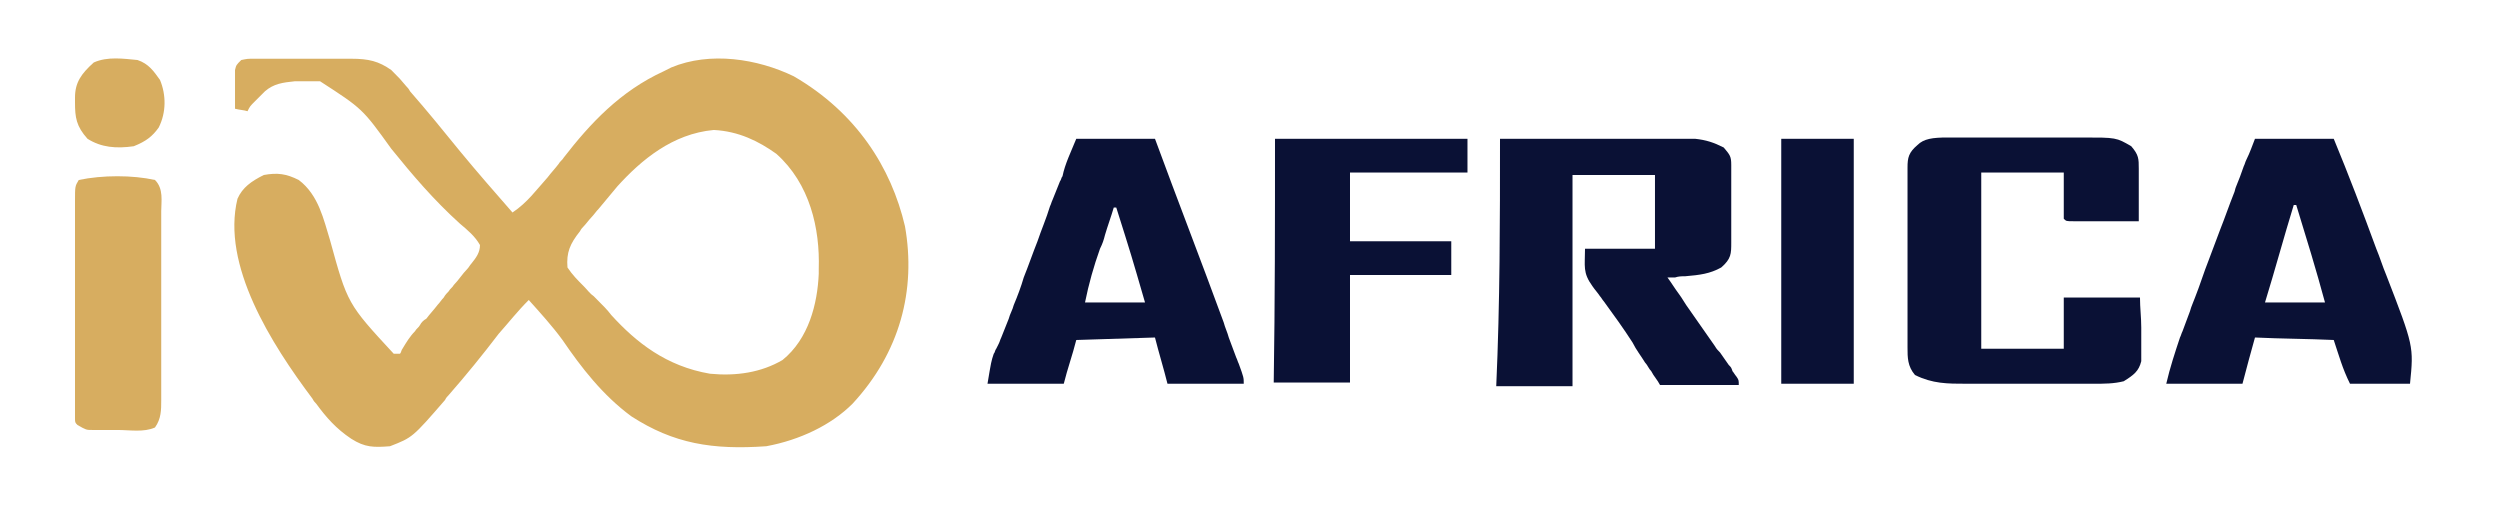
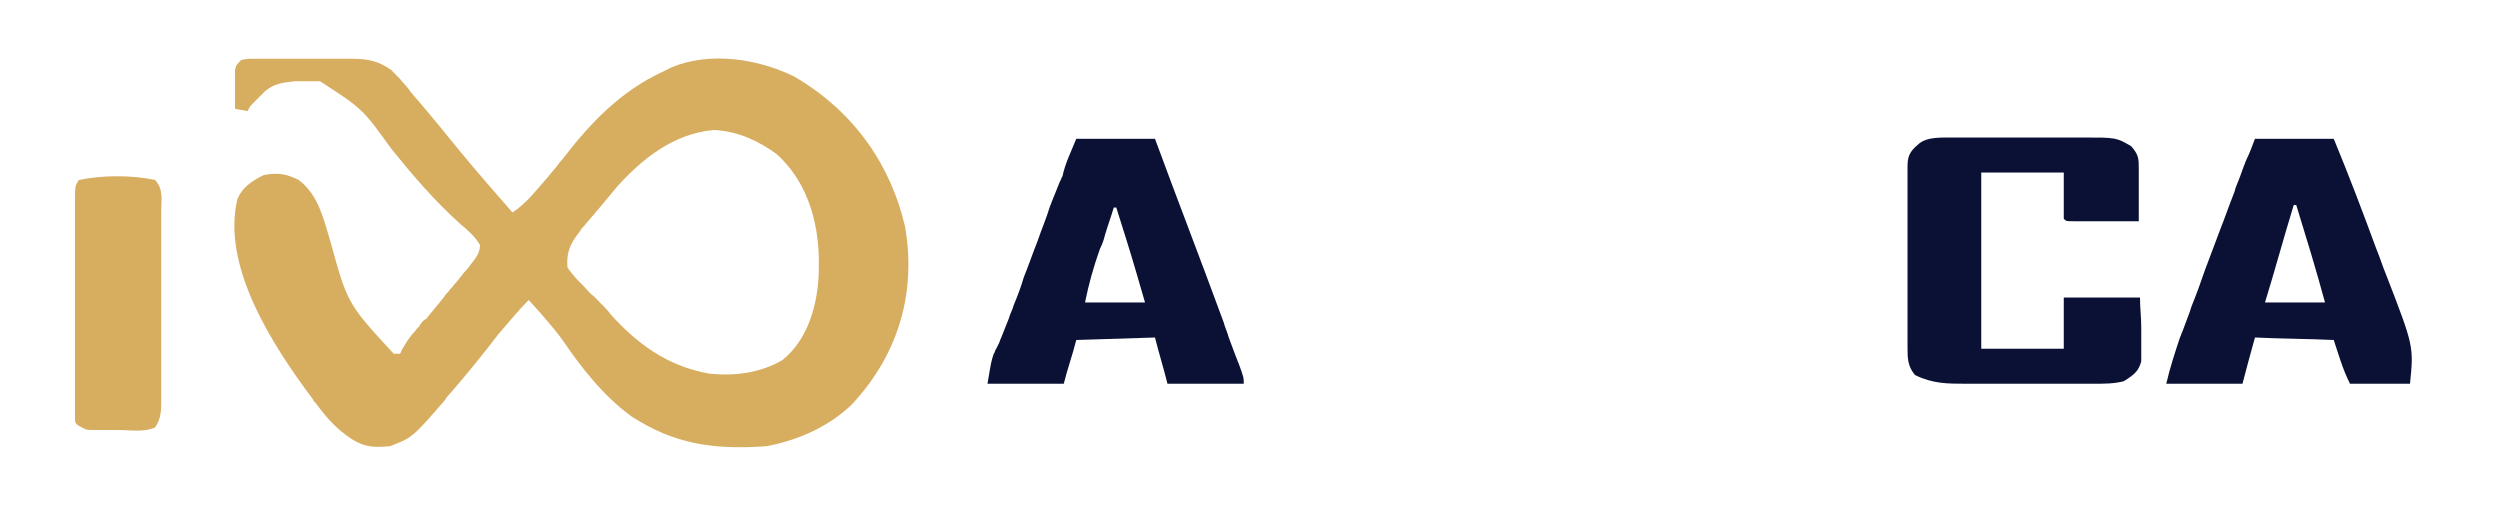
<svg xmlns="http://www.w3.org/2000/svg" width="200px" height="41px" viewBox="0 0 200 41" version="1.1">
  <g id="surface1">
    <path style=" stroke:none;fill-rule:nonzero;fill:rgb(84.314%,67.843%,37.647%);fill-opacity:1;" d="M 63.5 6.102 C 68.5 9 71.301 13.398 72.398 18.102 C 73.301 23.199 72 28.199 68.199 32.301 C 66.5 34 64 35.199 61.301 35.699 C 57 36 53.898 35.5 50.5 33.301 C 48.199 31.602 46.5 29.398 45 27.199 C 44.199 26.102 43.199 25 42.301 24 C 41.398 24.898 40.699 25.801 39.898 26.699 C 38.602 28.398 37.301 30 35.898 31.602 C 35.801 31.699 35.699 31.801 35.602 32 C 33 35 33 35 31.199 35.699 C 29.898 35.801 29.199 35.801 28.102 35.102 C 26.898 34.301 26.102 33.398 25.301 32.301 C 25.199 32.199 25.102 32.102 25 31.898 C 21.699 27.5 17.699 21.199 19 15.898 C 19.398 15 20.102 14.5 21.102 14 C 22.199 13.801 22.898 13.898 23.898 14.398 C 25.5 15.602 25.898 17.602 26.398 19.199 C 27.801 24.301 27.801 24.301 31.5 28.301 C 31.699 28.301 31.801 28.301 32 28.301 C 32.102 28.199 32.102 28 32.199 27.898 C 32.5 27.398 32.801 26.898 33.199 26.5 C 33.301 26.301 33.5 26.199 33.602 26 C 33.699 25.801 33.898 25.602 34.102 25.5 C 34.398 25.102 34.699 24.801 35 24.398 C 35.199 24.199 35.301 24 35.5 23.801 C 35.602 23.602 35.801 23.398 35.898 23.301 C 36 23.102 36.199 23 36.301 22.801 C 36.699 22.398 37 21.898 37.398 21.5 C 37.5 21.398 37.602 21.199 37.699 21.102 C 38.102 20.602 38.398 20.199 38.398 19.602 C 38 18.898 37.398 18.398 36.801 17.898 C 34.699 16 33 14 31.301 11.898 C 29 8.699 29 8.699 25.602 6.5 C 25.199 6.5 24.699 6.5 24.301 6.5 C 24.102 6.5 23.801 6.5 23.602 6.5 C 22.602 6.602 21.898 6.699 21.199 7.301 C 21.102 7.398 20.898 7.602 20.801 7.699 C 20.699 7.801 20.5 8 20.398 8.102 C 20 8.5 20 8.5 19.801 8.898 C 19.5 8.801 19.199 8.801 18.801 8.699 C 18.801 8.102 18.801 7.5 18.801 7 C 18.801 6.801 18.801 6.699 18.801 6.5 C 18.801 6.301 18.801 6.199 18.801 6 C 18.801 5.801 18.801 5.801 18.801 5.602 C 18.898 5.199 18.898 5.199 19.301 4.801 C 19.801 4.699 19.801 4.699 20.301 4.699 C 20.602 4.699 20.602 4.699 20.898 4.699 C 21.102 4.699 21.301 4.699 21.602 4.699 C 21.801 4.699 22.102 4.699 22.301 4.699 C 22.801 4.699 23.301 4.699 23.801 4.699 C 24.5 4.699 25.301 4.699 26 4.699 C 26.5 4.699 26.898 4.699 27.398 4.699 C 27.699 4.699 27.699 4.699 28.102 4.699 C 29.5 4.699 30.301 4.898 31.301 5.602 C 32 6.301 32 6.301 32.5 6.898 C 32.602 7 32.699 7.102 32.801 7.301 C 34.199 8.898 35.5 10.5 36.801 12.102 C 38.199 13.801 39.602 15.398 41 17 C 42.199 16.199 42.898 15.199 43.801 14.199 C 44.102 13.801 44.398 13.5 44.699 13.102 C 44.801 12.898 45 12.801 45.102 12.602 C 47.199 9.898 49.602 7.301 53.102 5.699 C 53.301 5.602 53.5 5.5 53.699 5.398 C 56.801 4.102 60.602 4.699 63.5 6.102 Z M 49.398 14.898 C 48.898 15.5 48.398 16.102 47.898 16.699 C 47.699 16.898 47.5 17.199 47.301 17.398 C 47.102 17.602 46.898 17.898 46.699 18.102 C 46.602 18.199 46.5 18.301 46.398 18.5 C 45.602 19.5 45.301 20.199 45.398 21.398 C 45.801 22 46.199 22.398 46.699 22.898 C 47 23.199 47.199 23.5 47.5 23.699 C 47.602 23.801 47.801 24 47.898 24.102 C 48.199 24.398 48.602 24.801 48.898 25.199 C 50.898 27.398 53.301 29.301 56.801 29.898 C 58.898 30.102 60.898 29.801 62.602 28.801 C 64.699 27.102 65.398 24.301 65.5 21.898 C 65.5 21.801 65.5 21.602 65.5 21.5 C 65.602 18.301 64.801 14.699 62.102 12.301 C 60.699 11.301 59.102 10.5 57.102 10.398 C 53.801 10.699 51.301 12.801 49.398 14.898 Z M 49.398 14.898 " />
-     <path style=" stroke:none;fill-rule:nonzero;fill:rgb(3.922%,6.667%,20.784%);fill-opacity:1;" d="M 120 11.102 C 122.699 11.102 125.398 11.102 128.102 11.102 C 128.898 11.102 129.801 11.102 130.699 11.102 C 131.398 11.102 132 11.102 132.699 11.102 C 133 11.102 133 11.102 133.199 11.102 C 133.699 11.102 134.199 11.102 134.699 11.102 C 135 11.102 135.301 11.102 135.602 11.102 C 136.5 11.199 137.102 11.398 137.898 11.801 C 138.398 12.398 138.5 12.5 138.5 13.199 C 138.5 13.398 138.5 13.5 138.5 13.699 C 138.5 13.898 138.5 14.102 138.5 14.199 C 138.5 14.398 138.5 14.602 138.5 14.801 C 138.5 15.199 138.5 15.602 138.5 16 C 138.5 16.602 138.5 17.199 138.5 17.801 C 138.5 18.199 138.5 18.602 138.5 18.898 C 138.5 19.102 138.5 19.301 138.5 19.398 C 138.5 20.301 138.5 20.699 137.699 21.398 C 136.801 21.898 136 22 134.801 22.102 C 134.5 22.102 134.301 22.102 134 22.199 C 133.699 22.199 133.699 22.199 133.398 22.199 C 133.699 22.602 134 23.102 134.301 23.5 C 134.602 23.898 134.801 24.301 135.102 24.699 C 135.801 25.699 136.5 26.699 137.199 27.699 C 137.301 27.898 137.5 28.102 137.602 28.199 C 137.801 28.5 138.102 28.898 138.301 29.199 C 138.5 29.398 138.5 29.398 138.602 29.699 C 138.699 29.801 138.801 30 138.898 30.102 C 139.102 30.398 139.102 30.398 139.102 30.801 C 137 30.801 134.898 30.801 132.801 30.801 C 132.602 30.398 132.301 30.102 132.102 29.699 C 131.898 29.5 131.801 29.199 131.602 29 C 131.301 28.5 130.898 28 130.602 27.398 C 129.898 26.301 129.102 25.199 128.301 24.102 C 128.199 24 128.102 23.801 128 23.699 C 127.801 23.398 127.602 23.199 127.398 22.898 C 126.602 21.801 126.801 21.301 126.801 19.898 C 128.602 19.898 130.5 19.898 132.398 19.898 C 132.398 18 132.398 16 132.398 14 C 130.199 14 128.102 14 125.801 14 C 125.801 19.602 125.801 25.102 125.801 30.898 C 123.801 30.898 121.801 30.898 119.699 30.898 C 120 24.199 120 17.699 120 11.102 Z M 120 11.102 " />
    <path style=" stroke:none;fill-rule:nonzero;fill:rgb(3.922%,6.667%,20.784%);fill-opacity:1;" d="M 155.801 11 C 156.102 11 156.398 11 156.699 11 C 157 11 157.301 11 157.602 11 C 157.898 11 158.199 11 158.602 11 C 159.301 11 159.898 11 160.602 11 C 161.301 11 162 11 162.699 11 C 163.699 11 164.699 11 165.699 11 C 166.199 11 166.199 11 166.602 11 C 169.301 11 169.301 11 170.5 11.699 C 171.102 12.398 171.102 12.699 171.102 13.5 C 171.102 13.699 171.102 14 171.102 14.199 C 171.102 14.602 171.102 14.602 171.102 15 C 171.102 15.301 171.102 15.5 171.102 15.801 C 171.102 16.398 171.102 17.102 171.102 17.699 C 170.102 17.699 169.199 17.699 168.199 17.699 C 167.898 17.699 167.602 17.699 167.398 17.699 C 167.102 17.699 166.898 17.699 166.602 17.699 C 166.398 17.699 166.102 17.699 165.898 17.699 C 165.301 17.699 165.301 17.699 165.102 17.5 C 165.102 17.199 165.102 16.898 165.102 16.699 C 165.102 16.5 165.102 16.398 165.102 16.199 C 165.102 16 165.102 15.801 165.102 15.602 C 165.102 15 165.102 14.398 165.102 13.801 C 162.898 13.801 160.801 13.801 158.5 13.801 C 158.5 18.5 158.5 23.102 158.5 27.898 C 160.699 27.898 162.801 27.898 165.102 27.898 C 165.102 26.5 165.102 25.199 165.102 23.801 C 167.102 23.801 169.102 23.801 171.199 23.801 C 171.199 24.602 171.301 25.398 171.301 26.199 C 171.301 26.5 171.301 26.699 171.301 27 C 171.301 27.398 171.301 27.801 171.301 28.199 C 171.301 28.398 171.301 28.699 171.301 28.898 C 171.102 29.699 170.699 30 169.898 30.5 C 169.102 30.699 168.398 30.699 167.5 30.699 C 167.199 30.699 167 30.699 166.699 30.699 C 166.398 30.699 166.102 30.699 165.801 30.699 C 165.5 30.699 165.199 30.699 164.898 30.699 C 164.301 30.699 163.602 30.699 163 30.699 C 162 30.699 161 30.699 160.102 30.699 C 159.5 30.699 158.898 30.699 158.199 30.699 C 157.898 30.699 157.602 30.699 157.301 30.699 C 155.801 30.699 154.602 30.699 153.199 30 C 152.602 29.301 152.602 28.602 152.602 27.801 C 152.602 27.602 152.602 27.5 152.602 27.301 C 152.602 26.699 152.602 26.199 152.602 25.602 C 152.602 25.199 152.602 24.801 152.602 24.5 C 152.602 23.699 152.602 22.898 152.602 22.102 C 152.602 21.102 152.602 20 152.602 19 C 152.602 18.199 152.602 17.398 152.602 16.602 C 152.602 16.199 152.602 15.801 152.602 15.5 C 152.602 15 152.602 14.398 152.602 13.898 C 152.602 13.699 152.602 13.602 152.602 13.398 C 152.602 12.602 152.699 12.199 153.398 11.602 C 153.898 11.102 154.602 11 155.801 11 Z M 155.801 11 " />
    <path style=" stroke:none;fill-rule:nonzero;fill:rgb(3.922%,6.667%,20.784%);fill-opacity:1;" d="M 86.102 11.102 C 88.199 11.102 90.301 11.102 92.398 11.102 C 94.199 16 96.102 20.898 97.898 25.801 C 98 26.199 98.199 26.602 98.301 27 C 98.5 27.5 98.699 28.102 98.898 28.602 C 99 28.801 99 28.898 99.102 29.102 C 99.5 30.199 99.5 30.199 99.5 30.699 C 97.5 30.699 95.5 30.699 93.398 30.699 C 93.102 29.5 92.699 28.199 92.398 27 C 89.301 27.102 89.301 27.102 86.102 27.199 C 85.801 28.398 85.398 29.5 85.102 30.699 C 83.102 30.699 81.102 30.699 79 30.699 C 79.301 28.898 79.301 28.898 79.5 28.301 C 79.602 28.199 79.602 28 79.699 27.898 C 79.801 27.699 79.801 27.699 79.898 27.5 C 80 27.301 80 27.199 80.102 27 C 80.301 26.5 80.5 26 80.699 25.5 C 80.801 25.102 81 24.801 81.102 24.398 C 81.398 23.699 81.699 22.898 81.898 22.199 C 82.301 21.199 82.602 20.301 83 19.301 C 83.301 18.398 83.699 17.5 84 16.5 C 84.102 16.301 84.102 16.199 84.199 16 C 84.398 15.5 84.602 15 84.801 14.5 C 84.898 14.398 84.898 14.199 85 14.102 C 85.199 13.102 85.699 12.102 86.102 11.102 Z M 89.102 16.602 C 88.898 17.301 88.602 18.102 88.398 18.801 C 88.301 19.199 88.199 19.5 88 19.898 C 87.5 21.301 87.102 22.699 86.801 24.199 C 88.398 24.199 90 24.199 91.602 24.199 C 90.5 20.398 90.5 20.398 89.301 16.602 C 89.301 16.602 89.199 16.602 89.102 16.602 Z M 89.102 16.602 " />
    <path style=" stroke:none;fill-rule:nonzero;fill:rgb(3.922%,6.667%,20.784%);fill-opacity:1;" d="M 180.398 11.102 C 182.5 11.102 184.602 11.102 186.699 11.102 C 187.898 14 189 16.898 190.102 19.898 C 190.398 20.602 190.602 21.301 190.898 22 C 193.102 27.699 193.102 27.699 192.801 30.699 C 191.199 30.699 189.602 30.699 188 30.699 C 187.398 29.5 187.102 28.398 186.699 27.199 C 184.602 27.102 182.5 27.102 180.398 27 C 179.898 28.801 179.898 28.801 179.398 30.699 C 177.398 30.699 175.398 30.699 173.301 30.699 C 173.602 29.398 174 28.199 174.398 27 C 174.5 26.801 174.5 26.699 174.602 26.5 C 174.801 26 175 25.398 175.199 24.898 C 175.301 24.5 175.5 24.102 175.602 23.801 C 176 22.801 176.301 21.801 176.699 20.801 C 177 20 177.301 19.199 177.602 18.398 C 178 17.398 178.301 16.5 178.699 15.5 C 178.801 15.301 178.801 15.102 178.898 14.898 C 179.102 14.398 179.301 13.898 179.5 13.301 C 179.602 13.102 179.602 13 179.699 12.801 C 180 12.199 180.199 11.602 180.398 11.102 Z M 183.5 16.398 C 182.699 19 182 21.602 181.199 24.199 C 182.801 24.199 184.398 24.199 186 24.199 C 185.301 21.602 184.5 19 183.699 16.398 C 183.699 16.398 183.602 16.398 183.5 16.398 Z M 183.5 16.398 " />
-     <path style=" stroke:none;fill-rule:nonzero;fill:rgb(3.922%,6.667%,20.784%);fill-opacity:1;" d="M 102 11.102 C 107.102 11.102 112.199 11.102 117.398 11.102 C 117.398 12 117.398 12.898 117.398 13.801 C 114.301 13.801 111.199 13.801 108 13.801 C 108 15.602 108 17.398 108 19.301 C 110.699 19.301 113.301 19.301 116.102 19.301 C 116.102 20.199 116.102 21.102 116.102 22 C 113.398 22 110.801 22 108 22 C 108 24.801 108 27.699 108 30.602 C 106 30.602 104 30.602 101.898 30.602 C 102 24.199 102 17.699 102 11.102 Z M 102 11.102 " />
    <path style=" stroke:none;fill-rule:nonzero;fill:rgb(84.314%,67.843%,37.647%);fill-opacity:1;" d="M 12.398 14.398 C 13.102 15.102 12.898 16.102 12.898 16.898 C 12.898 17.102 12.898 17.301 12.898 17.398 C 12.898 18 12.898 18.602 12.898 19.102 C 12.898 19.5 12.898 19.898 12.898 20.301 C 12.898 21.102 12.898 22 12.898 22.801 C 12.898 23.898 12.898 25 12.898 26.102 C 12.898 26.898 12.898 27.801 12.898 28.602 C 12.898 29 12.898 29.398 12.898 29.801 C 12.898 30.398 12.898 30.898 12.898 31.5 C 12.898 31.699 12.898 31.801 12.898 32 C 12.898 32.801 12.898 33.5 12.398 34.199 C 11.5 34.602 10.398 34.398 9.398 34.398 C 9 34.398 9 34.398 8.699 34.398 C 8.5 34.398 8.199 34.398 8 34.398 C 7.699 34.398 7.699 34.398 7.398 34.398 C 6.898 34.398 6.898 34.398 6.199 34 C 6 33.801 6 33.801 6 33.398 C 6 33.199 6 33.102 6 32.898 C 6 32.699 6 32.5 6 32.398 C 6 32.199 6 32 6 31.801 C 6 31.199 6 30.5 6 29.898 C 6 29.5 6 29 6 28.602 C 6 27.699 6 26.801 6 25.898 C 6 24.699 6 23.602 6 22.398 C 6 21.5 6 20.602 6 19.699 C 6 19.301 6 18.801 6 18.398 C 6 17.801 6 17.199 6 16.602 C 6 16.398 6 16.199 6 16.102 C 6 14.898 6 14.898 6.301 14.398 C 8.199 14 10.602 14 12.398 14.398 Z M 12.398 14.398 " />
-     <path style=" stroke:none;fill-rule:nonzero;fill:rgb(3.922%,6.667%,20.784%);fill-opacity:1;" d="M 142.5 11.102 C 144.398 11.102 146.301 11.102 148.301 11.102 C 148.301 17.602 148.301 24 148.301 30.699 C 146.398 30.699 144.5 30.699 142.5 30.699 C 142.5 24.199 142.5 17.699 142.5 11.102 Z M 142.5 11.102 " />
-     <path style=" stroke:none;fill-rule:nonzero;fill:rgb(84.314%,67.843%,37.647%);fill-opacity:1;" d="M 11 4.801 C 11.898 5.102 12.301 5.699 12.801 6.398 C 13.301 7.602 13.301 9 12.699 10.199 C 12.199 10.898 11.699 11.301 10.699 11.699 C 9.301 11.898 8.102 11.801 7 11.102 C 6.102 10.102 6 9.398 6 8.199 C 6 8.102 6 7.898 6 7.801 C 6 6.602 6.5 5.898 7.5 5 C 8.602 4.5 9.898 4.699 11 4.801 Z M 11 4.801 " />
  </g>
</svg>